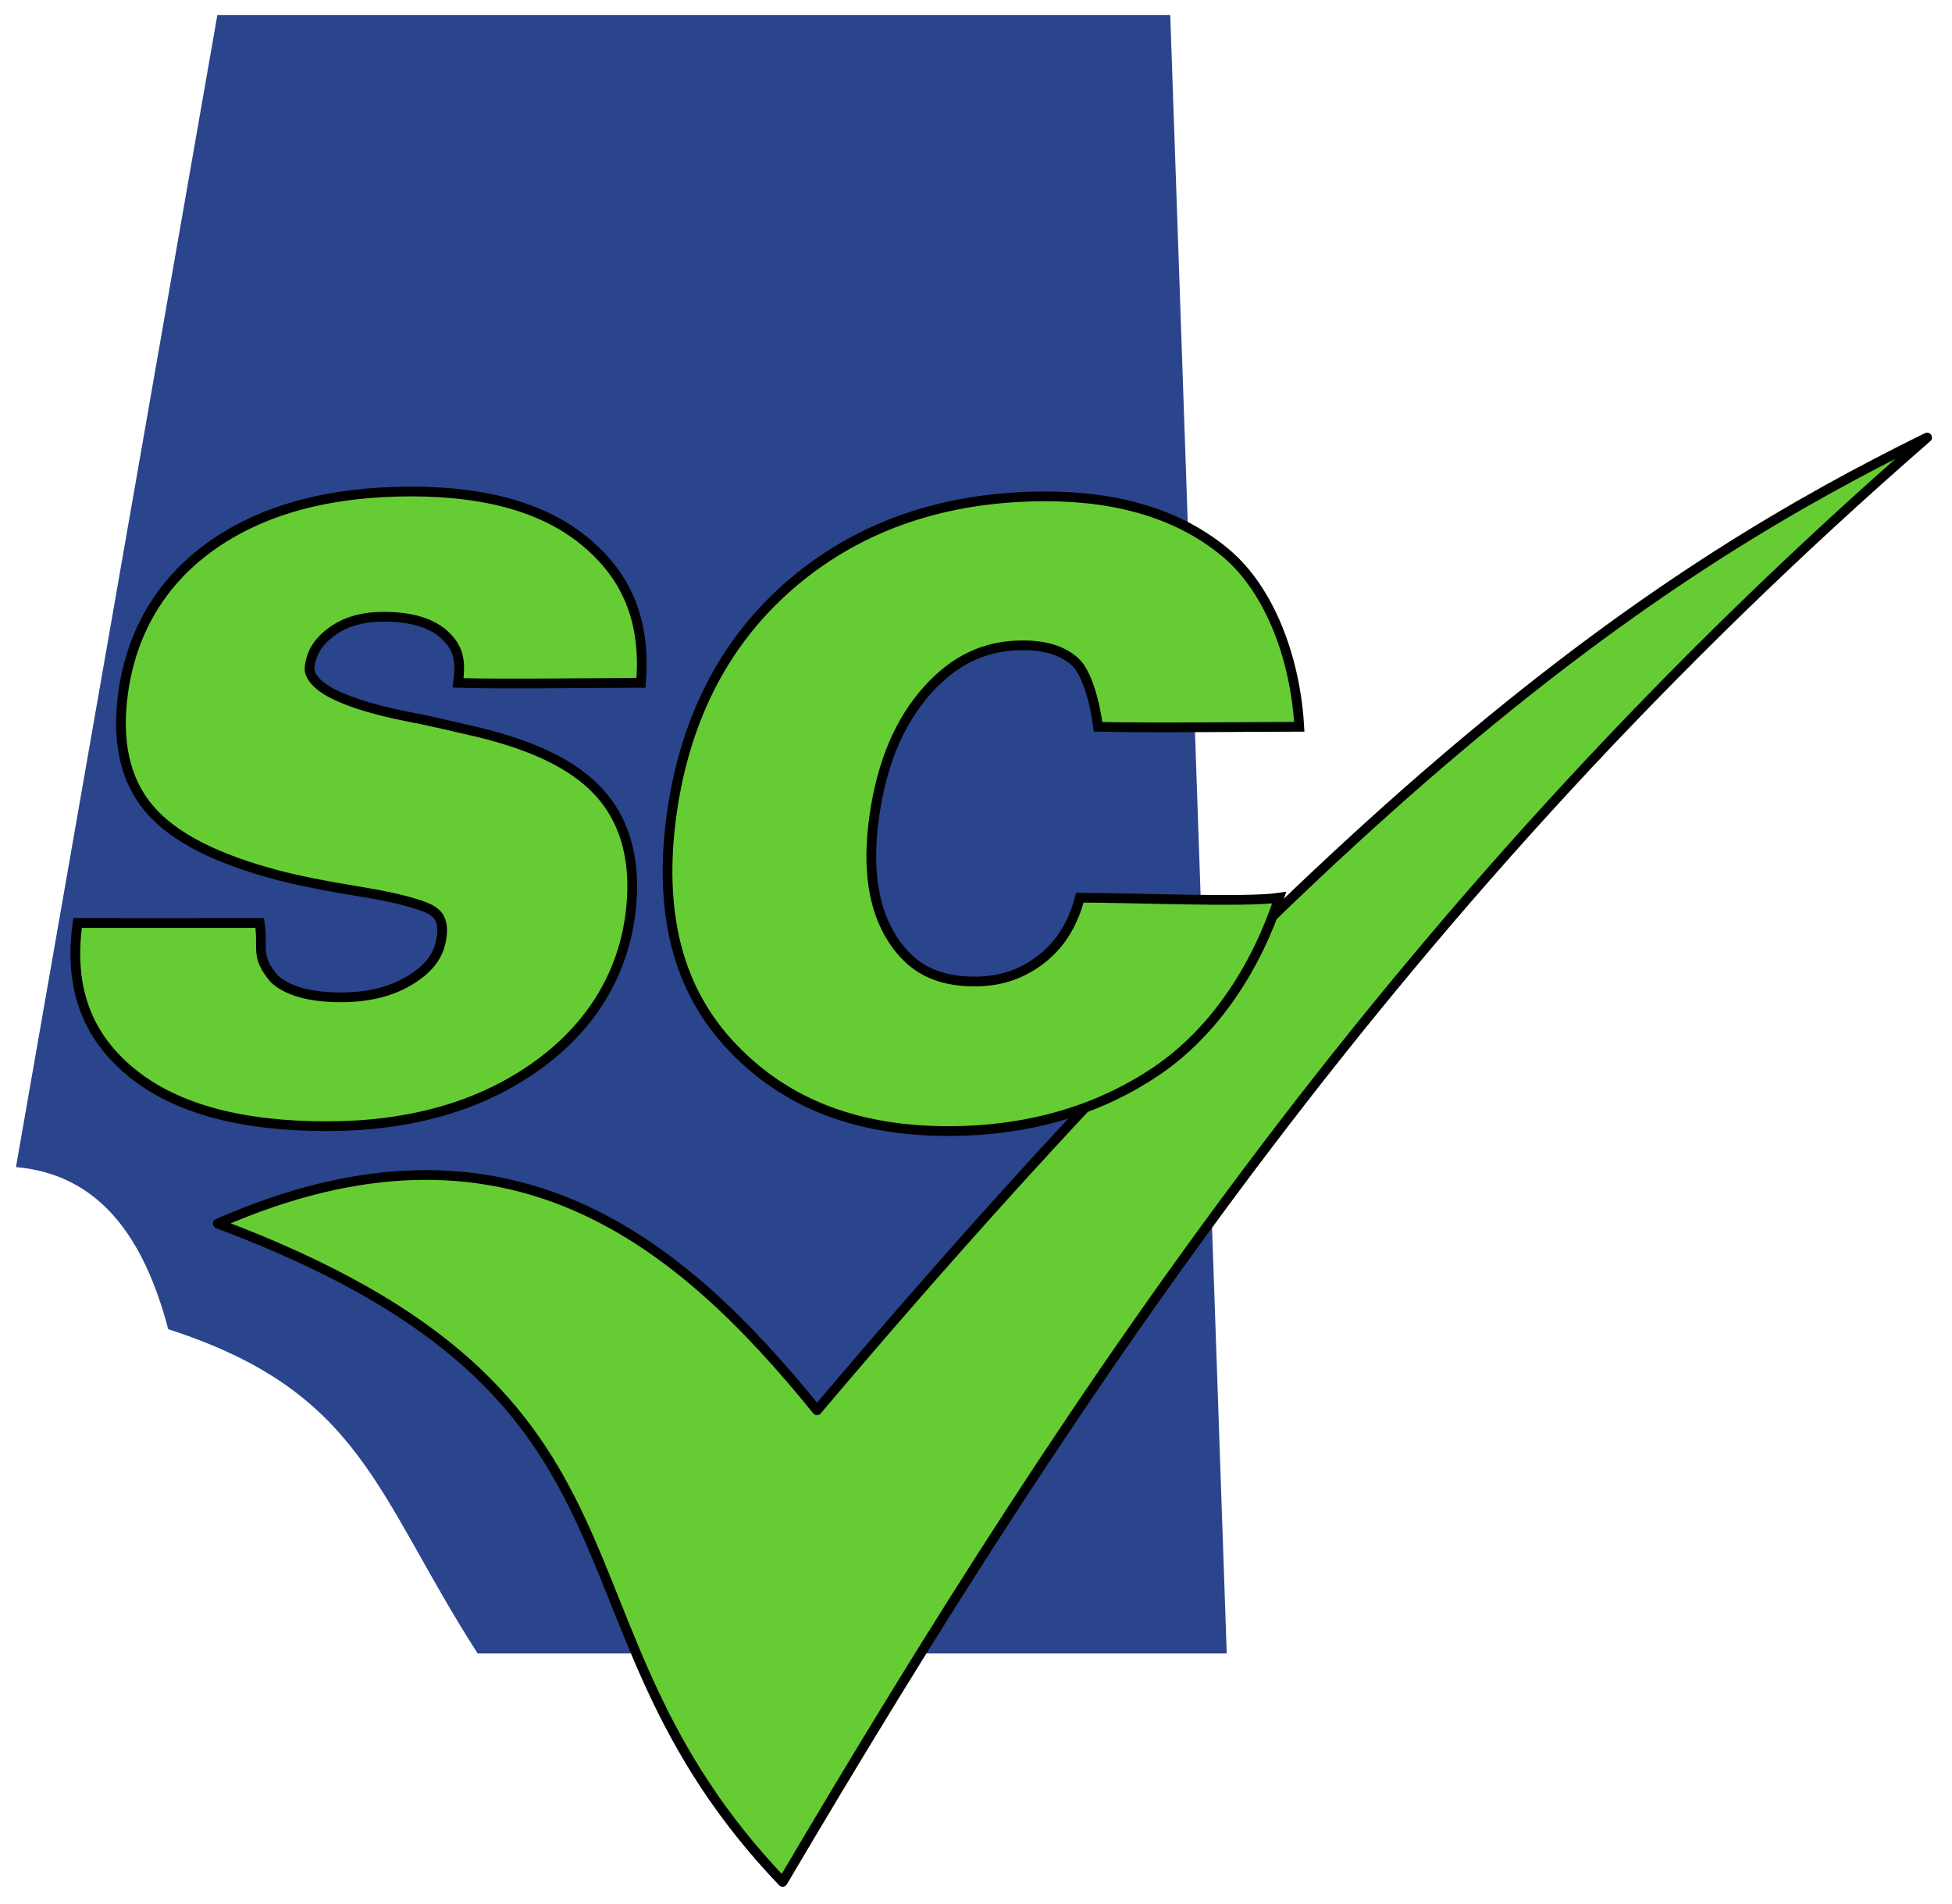
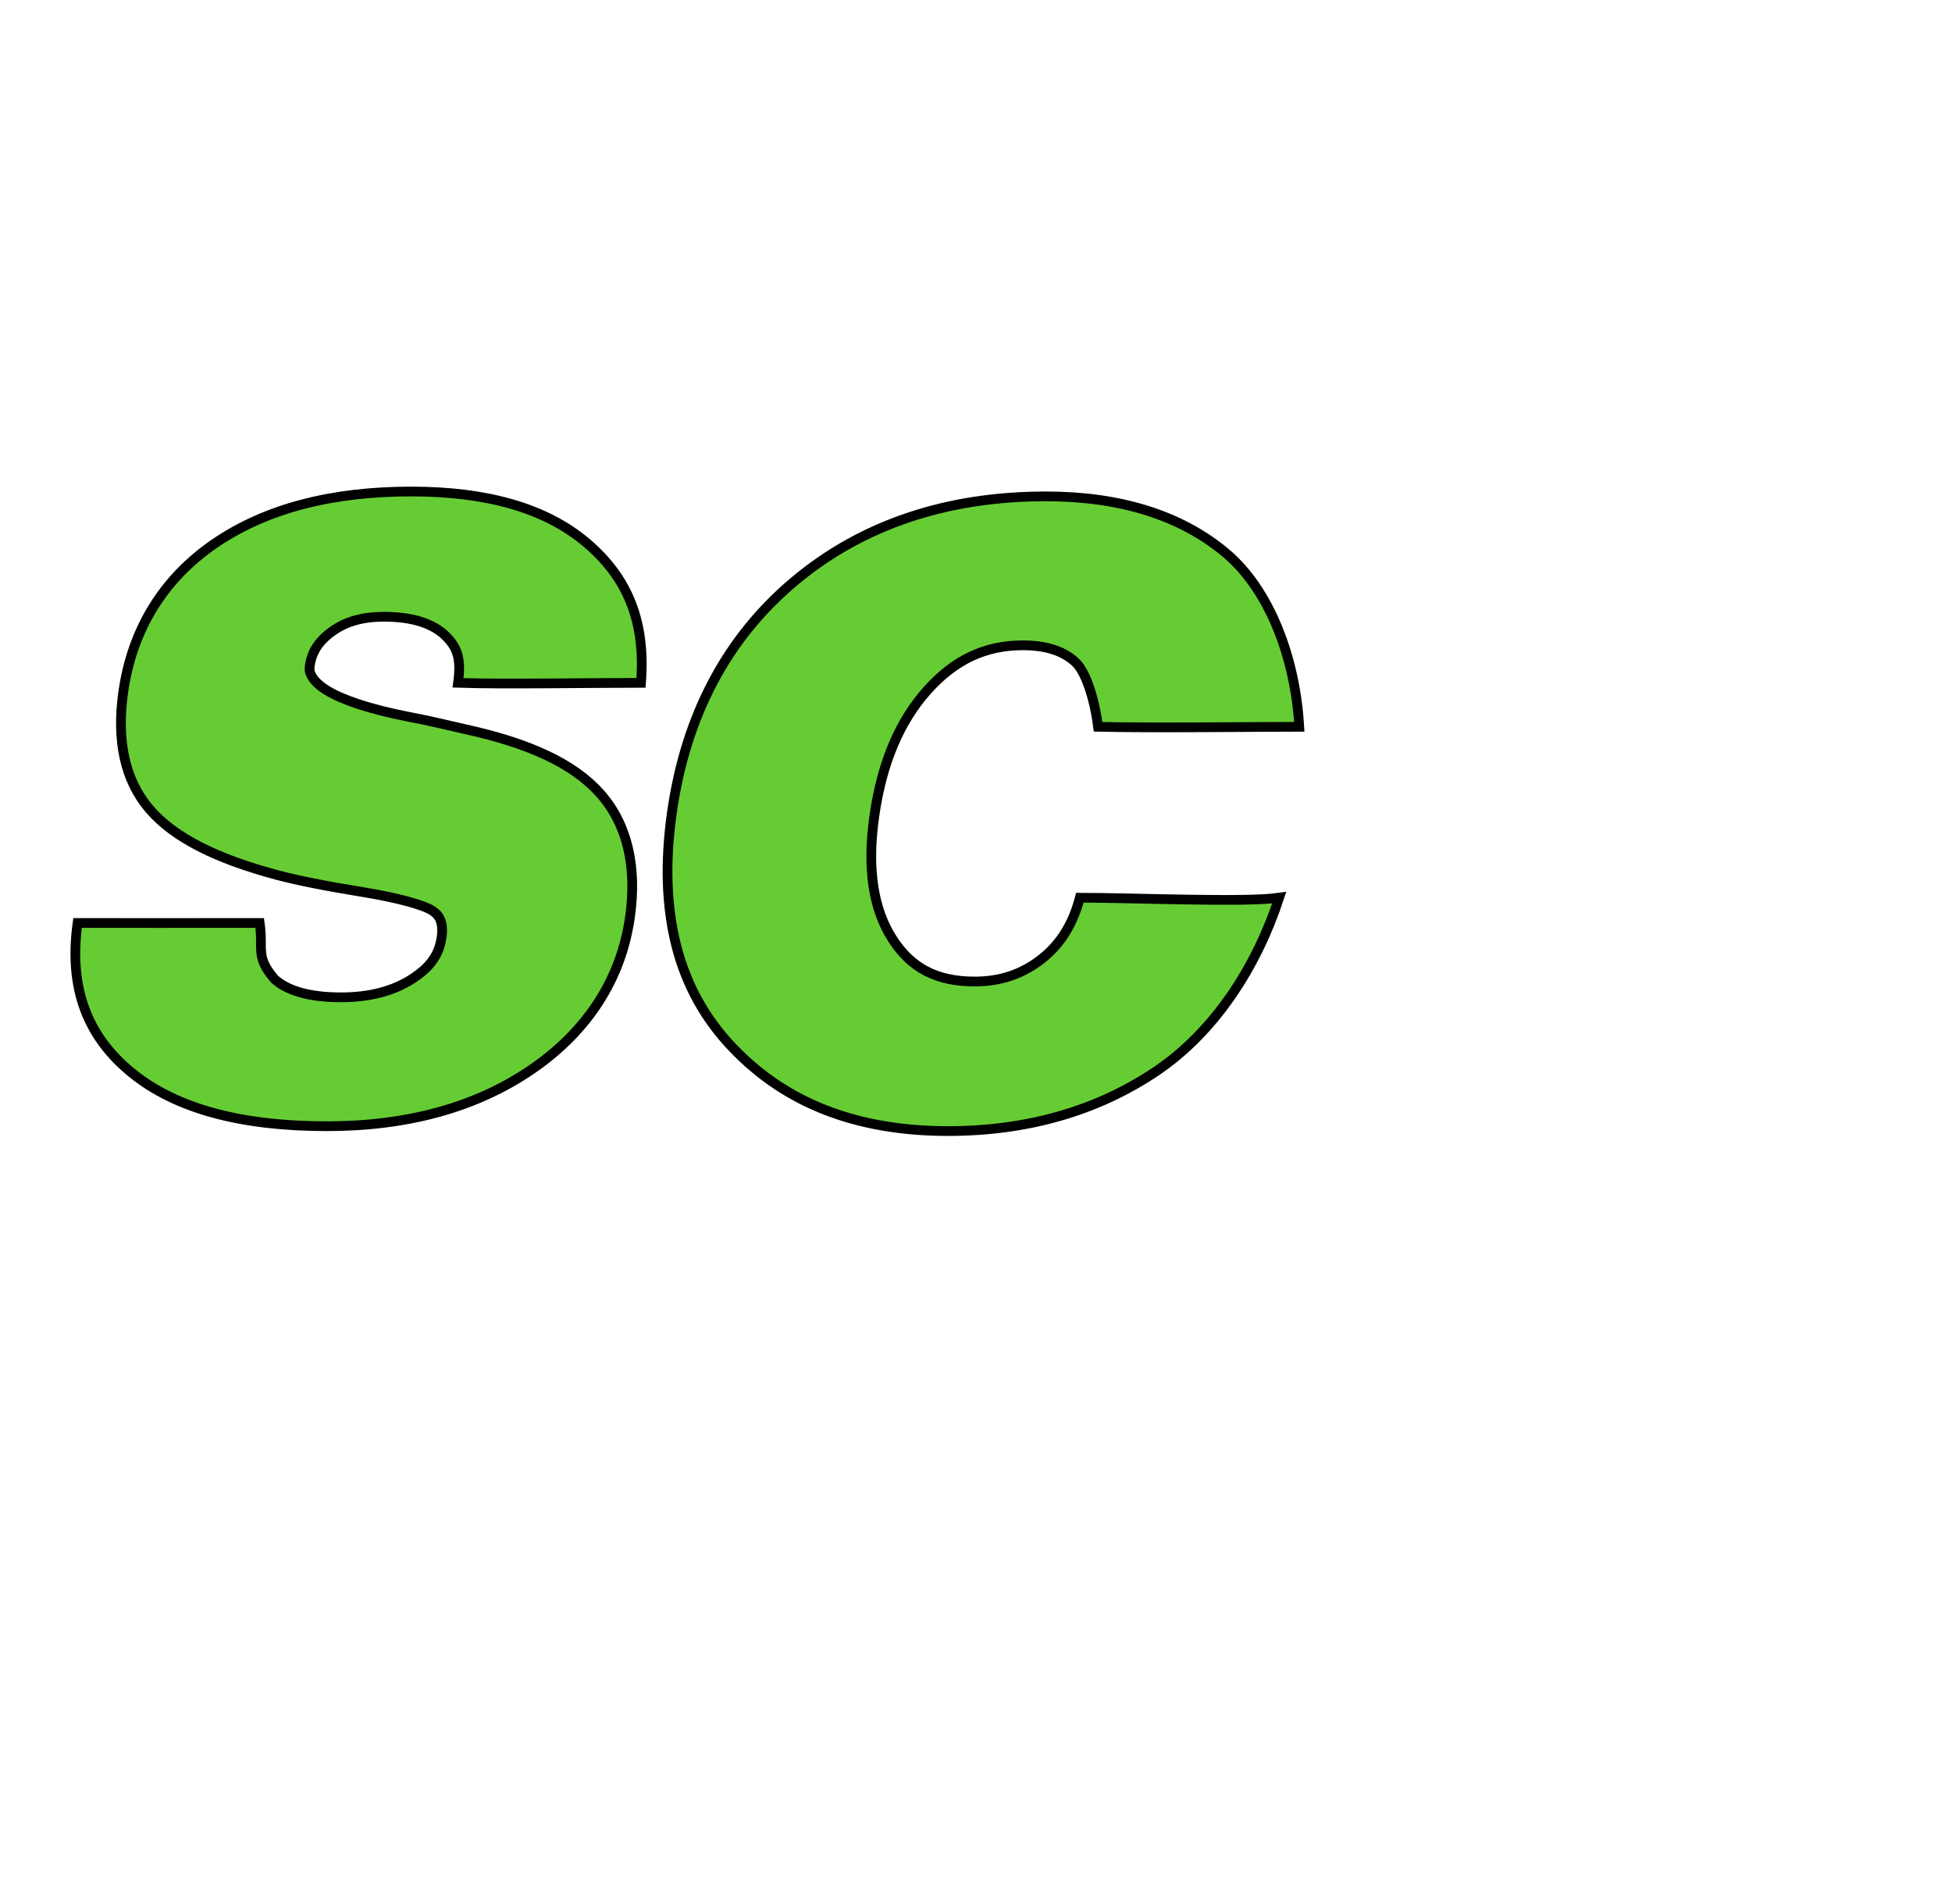
<svg xmlns="http://www.w3.org/2000/svg" version="1.0" width="800" height="780" id="svg2">
  <defs id="defs4" />
  <g id="layer1">
-     <path d="M 89.08,6.15 L 6.544,478.212 C 40.606,481.202 58.993,506.834 68.949,544.643 C 148.668,570.341 153.922,612.478 195.772,677.505 L 502.764,677.505 L 479.613,6.15 L 89.08,6.15 z" id="path3216" style="fill:#2b458c;fill-opacity:1;fill-rule:evenodd;stroke:none;stroke-width:1px;stroke-linecap:butt;stroke-linejoin:miter;stroke-opacity:1" />
-     <path d="M 89.253,501.363 C 280.135,572.923 217.397,663.002 320.754,771.113 C 440.724,567.77 574.375,366.707 789.797,179.273 C 680.859,232.812 555.197,317.409 334.846,577.859 C 278.973,508.973 208.417,448.938 89.253,501.363 z" id="path3214" style="fill:#66cc33;fill-opacity:1;fill-rule:evenodd;stroke:#000000;stroke-width:3.986;stroke-linecap:butt;stroke-linejoin:round;stroke-miterlimit:4;stroke-dasharray:none;stroke-opacity:1" />
    <path d="M 168.545,201.395 C 135.994,201.395 108.927,208.327 87.835,222.818 C 66.737,237.313 54.028,258.238 50.47,283.848 C 47.781,303.203 51.004,319.485 61.181,331.427 C 71.375,343.388 89.084,352.005 113.742,358.579 C 121.836,360.716 133.301,363.031 148.866,365.554 C 164.059,368.017 173.945,371.048 177.015,373.027 C 178.636,374.083 179.781,375.211 180.502,377.013 C 181.207,378.776 181.381,381.247 181,383.988 C 180.006,391.142 176.347,396.348 168.794,401.176 C 161.265,405.988 151.79,408.649 139.649,408.649 C 126.208,408.649 117.434,405.677 112.497,401.176 C 104.488,391.755 108.043,389.266 106.439,378.187 C 84.608,378.226 42.398,378.187 31.787,378.187 C 28.104,404.692 35.641,424.603 53.957,439.538 C 72.262,454.463 99.181,461.459 133.92,461.459 C 166.953,461.459 195.201,453.802 218.117,438.043 C 241.019,422.293 254.7,400.865 258.222,375.518 C 261.043,355.218 257.235,337.855 246.016,325.199 C 234.78,312.525 216.165,304.388 190.715,298.794 C 184.964,297.512 177.051,295.504 166.801,293.563 C 151.435,290.544 140.265,286.755 133.92,282.852 C 130.747,280.9 128.918,278.949 127.941,277.371 C 126.964,275.794 126.705,274.613 126.945,272.888 C 127.734,267.208 130.525,262.744 136.162,258.689 C 141.709,254.697 148.537,252.71 157.335,252.71 C 169.38,252.71 177.511,255.632 182.495,260.432 C 187.423,265.179 189.108,269.847 187.726,279.791 C 205.249,280.404 242.388,279.791 262.706,279.791 C 264.696,254.565 257.129,236.532 240.287,222.32 C 223.461,208.122 199.37,201.395 168.545,201.395 z M 428.609,203.388 C 387.792,203.388 353.103,215.073 325.48,238.262 C 297.832,261.472 281.083,293.236 275.41,332.672 C 272.465,353.149 273.088,371.49 277.154,387.475 C 281.219,403.455 288.938,417.476 300.321,429.325 C 311.207,440.733 323.969,449.321 338.683,454.982 C 353.4,460.645 370.024,463.452 388.503,463.452 C 420.625,463.452 449.327,455.407 473.697,439.04 C 498.059,422.677 515.035,395.931 524.265,367.837 C 510.463,369.851 463.978,367.837 442.559,367.837 C 439.796,378.426 434.701,386.828 426.865,392.955 C 419.033,399.08 410.182,402.172 399.464,402.172 C 383.797,402.172 373.286,396.623 365.586,384.486 C 357.899,372.371 355.244,355.838 358.362,334.167 C 361.518,312.225 368.831,295.392 380.034,282.852 C 391.222,270.328 403.789,264.418 419.143,264.418 C 429.107,264.418 435.812,266.883 440.566,271.144 C 445.337,275.421 448.723,287.497 450.032,297.798 C 472.435,298.342 513.277,297.798 532.485,297.798 C 530.963,270.544 520.795,242.029 502.344,226.554 C 483.89,211.079 459.034,203.388 428.609,203.388 z" id="path3229" style="font-size:40.238px;font-style:normal;font-variant:normal;font-weight:bold;font-stretch:normal;text-align:start;line-height:100%;writing-mode:lr-tb;text-anchor:start;fill:#66cc33;fill-opacity:1;stroke:#000000;stroke-width:3.986;stroke-linecap:butt;stroke-linejoin:miter;stroke-miterlimit:4;stroke-dasharray:none;stroke-opacity:1;font-family:Folio Bk BT;-inkscape-font-specification:Folio Bk BT Bold" />
  </g>
</svg>